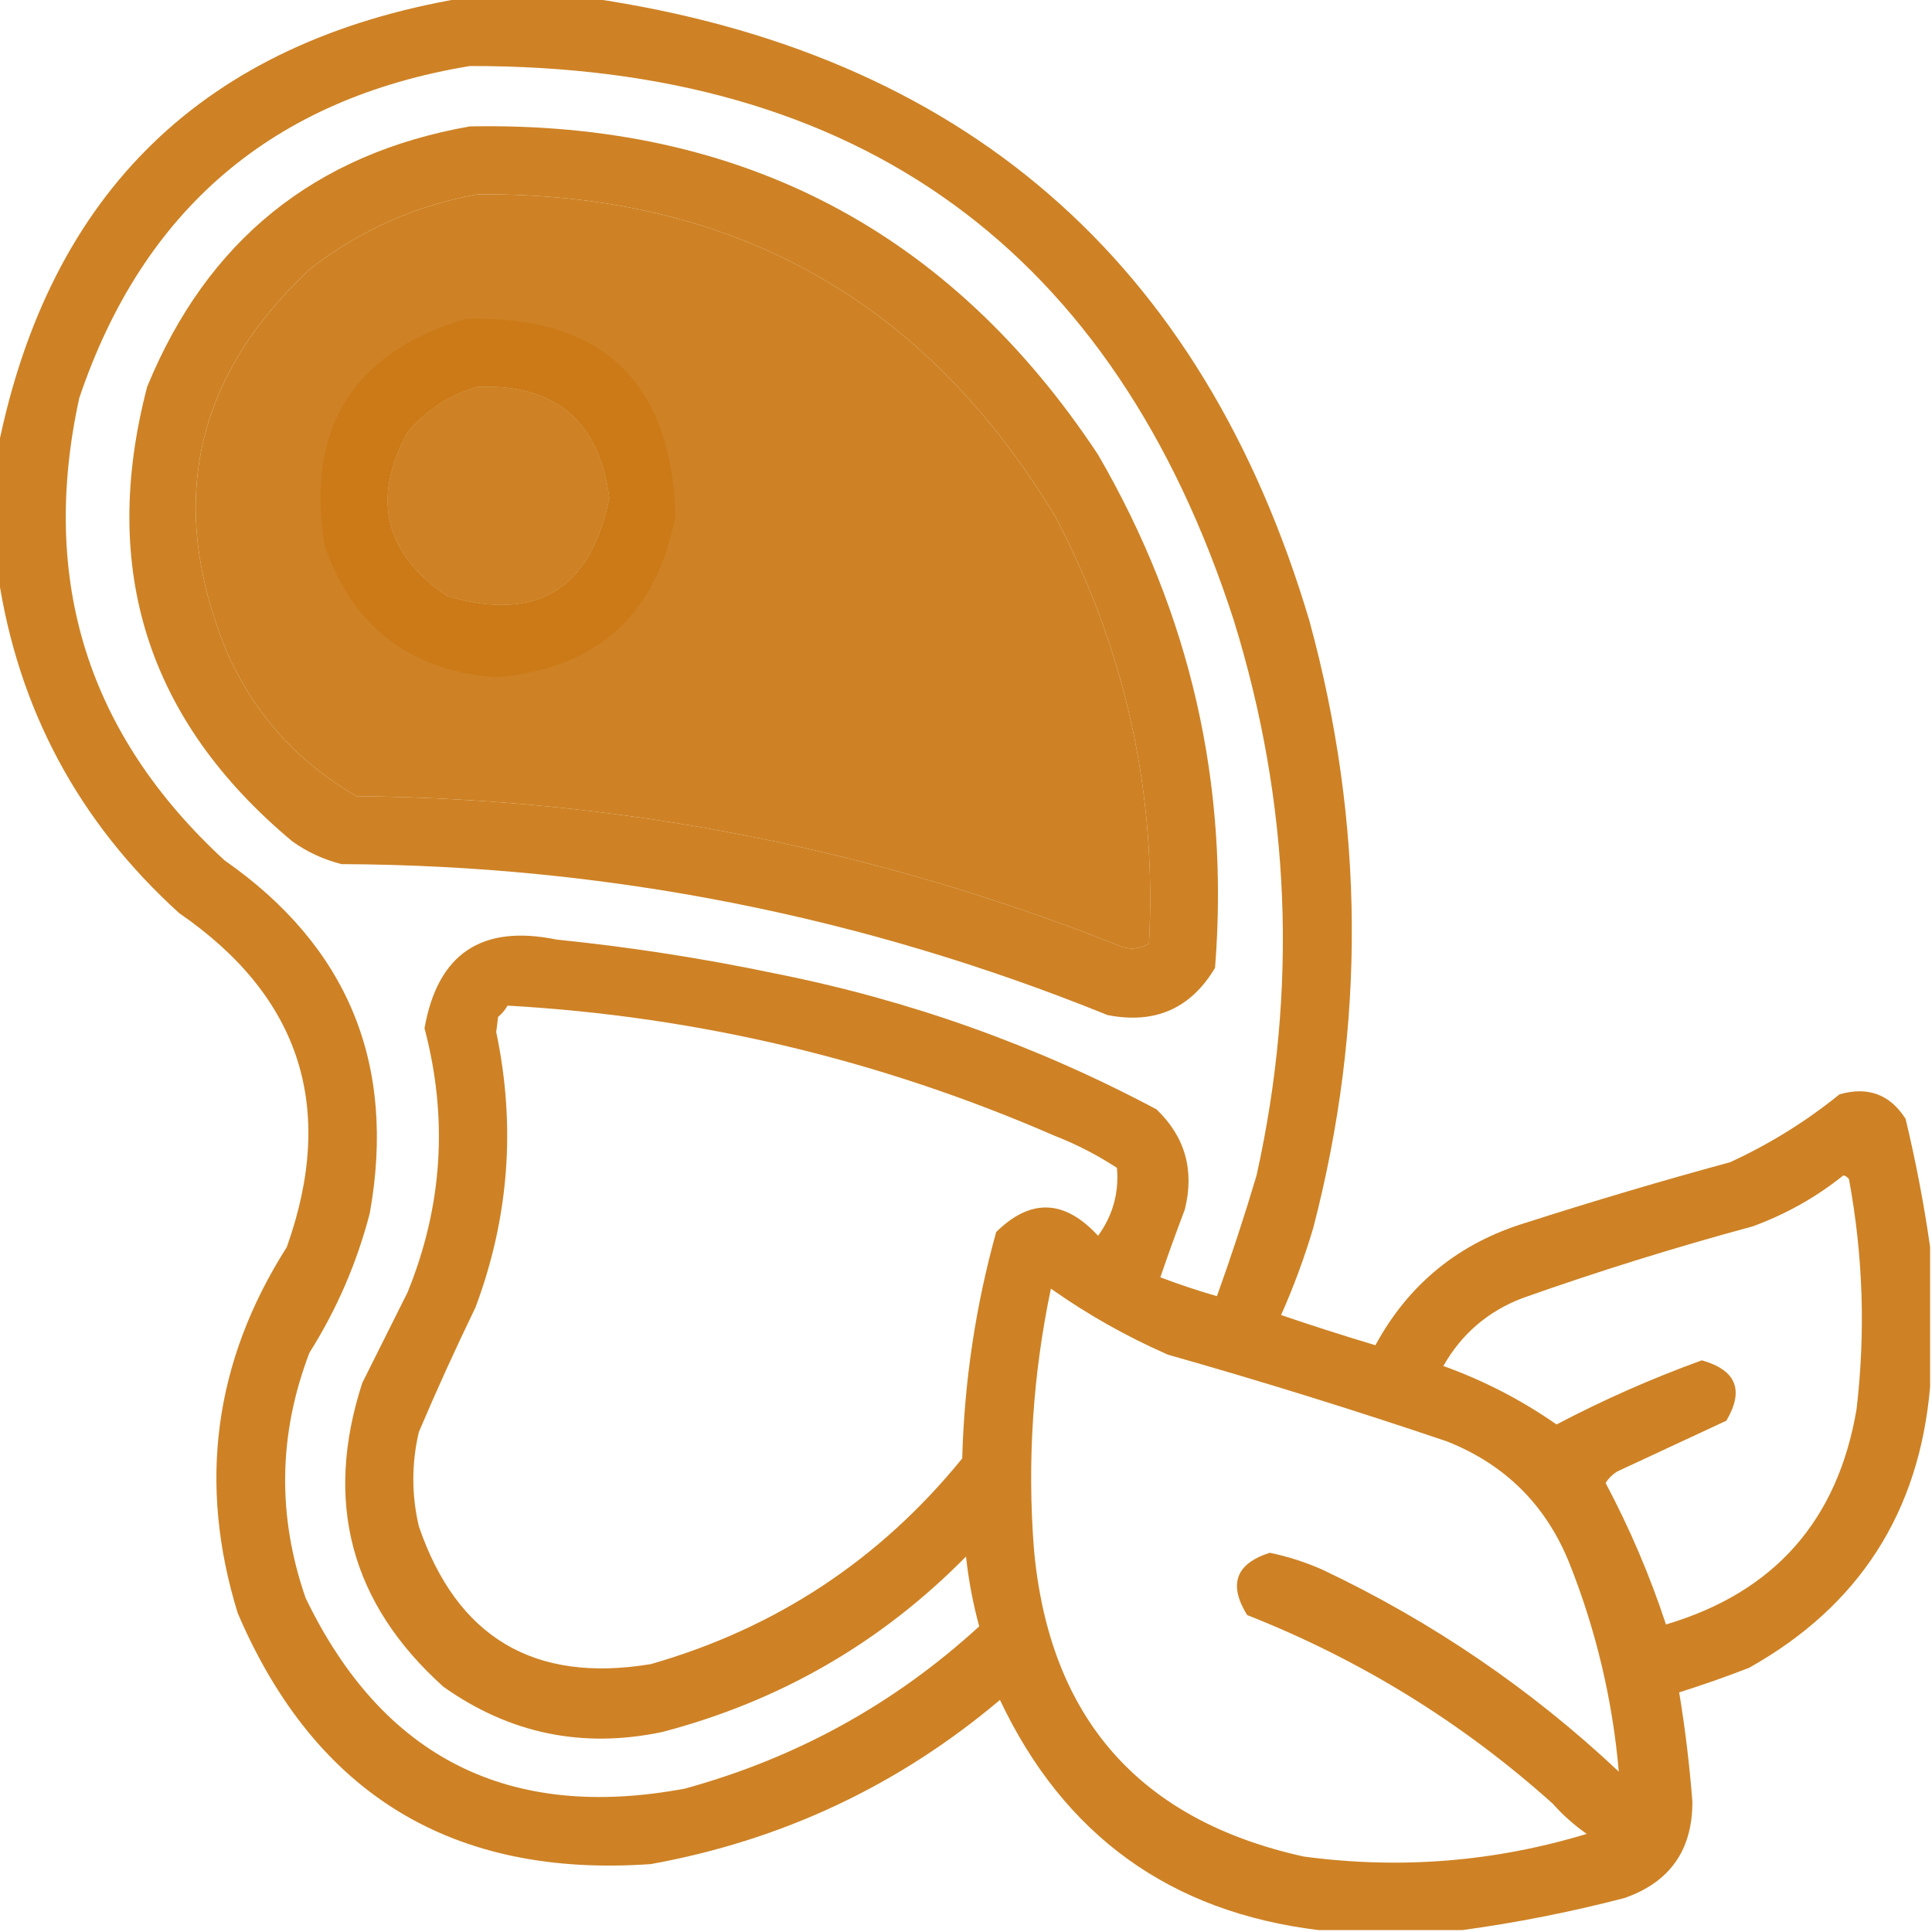
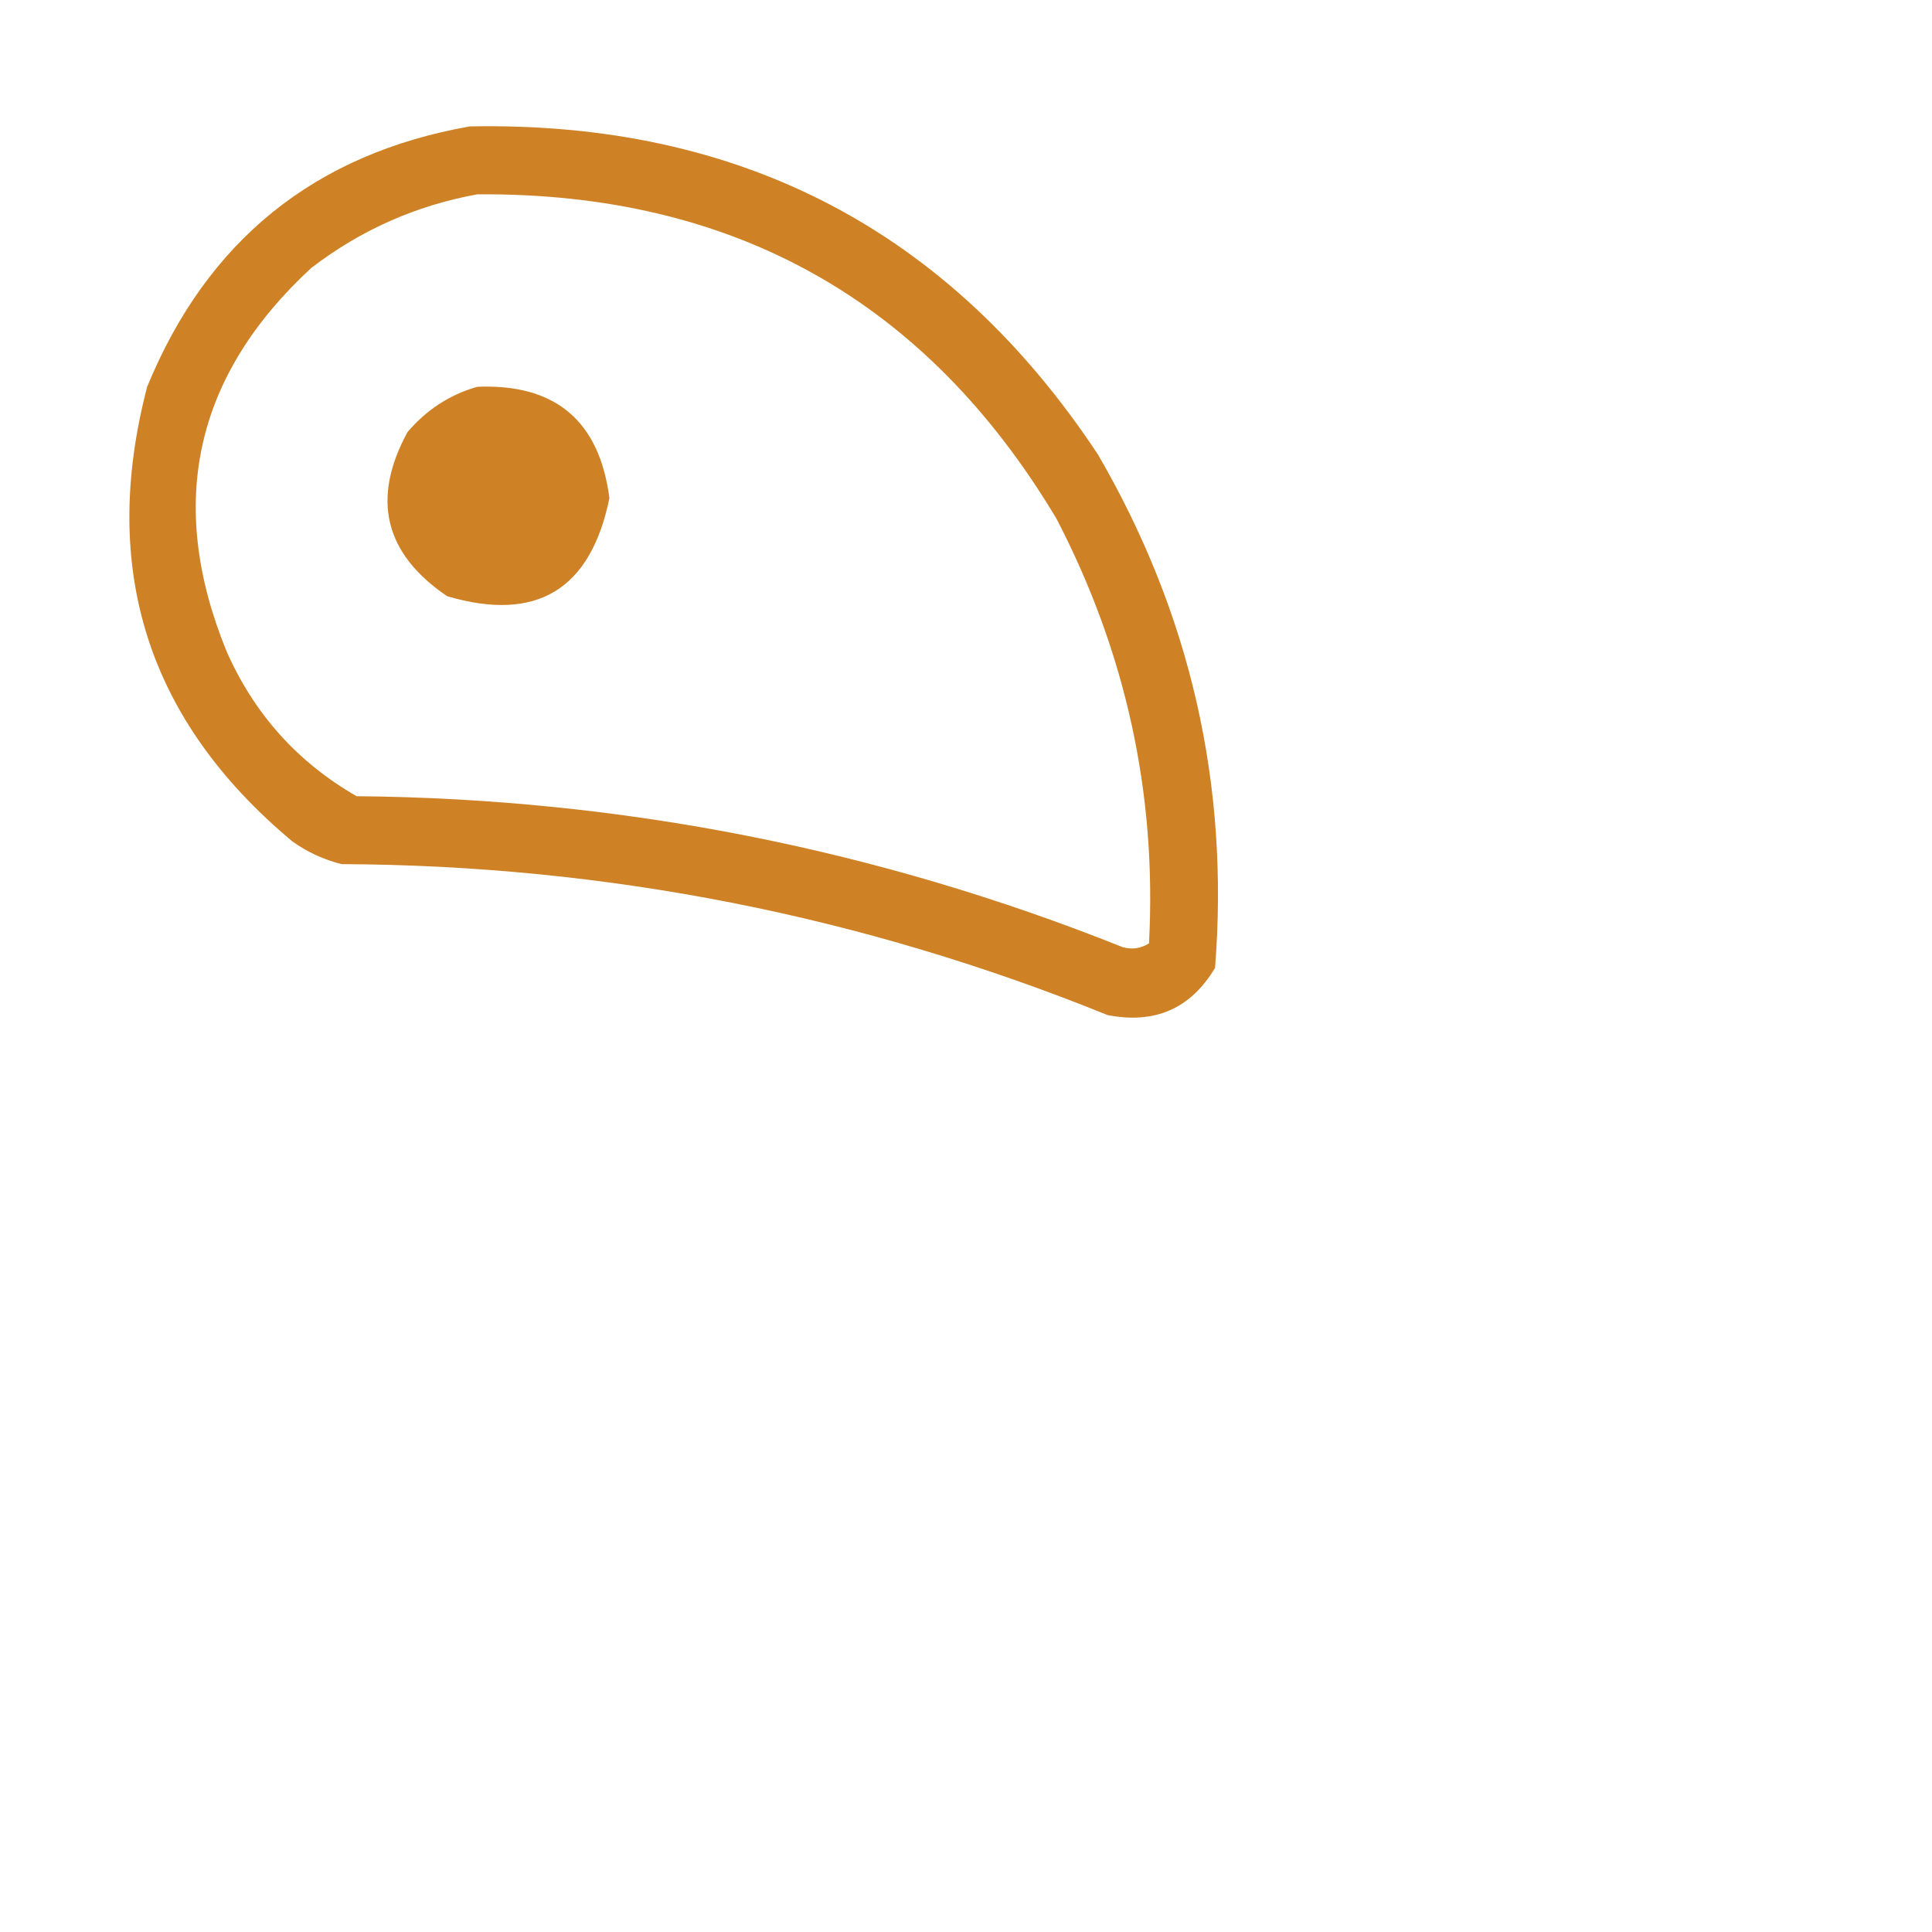
<svg xmlns="http://www.w3.org/2000/svg" width="512" height="512" viewBox="0 0 512 512" fill="none">
  <g clip-path="url(#clip0_83_5096)">
-     <path opacity="0.937" fill-rule="evenodd" clip-rule="evenodd" d="M122.5 -0.5C133.833 -0.5 145.167 -0.5 156.5 -0.5C255.071 13.898 318.571 68.898 347 164.5C361.656 218.135 361.99 271.802 348 325.5C345.658 333.359 342.825 341.026 339.5 348.5C347.765 351.317 356.098 353.984 364.5 356.5C373.33 340.236 386.664 329.402 404.5 324C422.381 318.262 440.381 312.928 458.5 308C468.963 303.188 478.629 297.188 487.5 290C495.041 287.863 500.874 290.03 505 296.5C507.724 307.865 509.891 319.198 511.5 330.5C511.5 342.833 511.5 355.167 511.5 367.5C508.625 400.86 492.625 425.693 463.5 442C457.381 444.373 451.214 446.539 445 448.5C446.574 458.033 447.741 467.699 448.5 477.5C448.523 490.302 442.523 498.802 430.5 503C416.197 506.713 401.863 509.546 387.5 511.5C374.833 511.5 362.167 511.5 349.5 511.5C310.145 506.733 281.978 486.4 265 450.5C238.129 473.183 207.296 487.683 172.5 494C120.066 497.713 83.566 475.547 63 427.5C52.384 393.147 56.717 360.813 76 330.5C89.149 293.615 79.649 264.115 47.5 242C20.829 217.822 4.829 187.989 -0.5 152.5C-0.5 141.167 -0.5 129.833 -0.5 118.5C13.238 50.764 54.238 11.097 122.5 -0.5ZM124.5 17.5C227.782 17.29 295.282 66.29 327 164.5C341.992 213.022 343.992 262.022 333 311.5C329.788 322.301 326.288 332.967 322.5 343.5C317.426 342.031 312.426 340.364 307.5 338.5C309.557 332.497 311.724 326.497 314 320.5C316.572 310.114 314.072 301.281 306.5 294C274.66 277.052 240.993 265.052 205.5 258C186.327 253.975 166.993 250.975 147.5 249C127.65 244.911 115.984 252.744 112.5 272.5C118.801 296.346 117.301 319.679 108 342.5C103.984 350.531 99.984 358.531 96 366.5C85.769 398.08 92.935 424.914 117.5 447C135.028 459.439 154.361 463.439 175.5 459C206.683 450.832 233.516 435.332 256 412.5C256.687 418.797 257.854 424.963 259.5 431C237.051 451.563 211.051 465.896 181.5 474C134.944 482.709 101.444 465.876 81 423.5C73.429 401.72 73.763 380.053 82 358.5C89.254 346.992 94.587 334.659 98 321.5C105.061 281.992 92.228 250.826 59.5 228C23.282 194.657 10.449 153.824 21 105.5C37.877 55.458 72.377 26.124 124.5 17.5ZM126.5 51.5C194.294 50.969 245.461 79.636 280 137.5C298.42 172.986 306.586 210.486 304.5 250C302.305 251.373 299.971 251.706 297.5 251C232.384 224.977 164.717 211.644 94.5 211C78.809 201.973 67.309 189.14 60 172.5C44.065 133.413 51.565 99.579 82.5 71C95.636 60.929 110.303 54.429 126.5 51.5ZM126.5 102.5C147.168 101.668 158.834 111.502 161.5 132C156.535 156.312 142.201 164.978 118.5 158C101.85 146.711 98.35 132.211 108 114.5C113.066 108.564 119.232 104.564 126.5 102.5ZM134.5 266.5C184.901 269.35 233.234 280.85 279.5 301C285.319 303.269 290.819 306.102 296 309.5C296.578 316.102 294.911 322.102 291 327.5C282.136 317.838 273.136 317.505 264 326.5C258.549 346.101 255.549 366.101 255 386.5C233.2 413.315 205.7 431.482 172.5 441C141.598 446.139 121.098 433.972 111 404.5C109.047 396.173 109.047 387.84 111 379.5C115.709 368.412 120.709 357.412 126 346.5C134.906 322.709 136.74 298.376 131.5 273.5C131.667 272.167 131.833 270.833 132 269.5C133.045 268.627 133.878 267.627 134.5 266.5ZM488.5 311.5C489.117 311.611 489.617 311.944 490 312.5C493.742 332.731 494.409 353.064 492 373.5C486.987 403.011 470.153 422.011 441.5 430.5C437.241 417.561 431.908 405.061 425.5 393C426.272 391.779 427.272 390.779 428.5 390C438.197 385.484 447.864 380.984 457.5 376.5C462.29 368.407 460.123 363.073 451 360.5C437.753 365.302 424.919 370.968 412.5 377.5C403.259 371.045 393.259 365.878 382.5 362C387.338 353.497 394.338 347.497 403.5 344C423.577 336.896 443.911 330.563 464.5 325C473.341 321.753 481.341 317.253 488.5 311.5ZM278.5 341.5C288.19 348.348 298.523 354.182 309.5 359C334.376 366.051 359.043 373.718 383.5 382C399 388.167 409.833 399 416 414.5C423.021 432.246 427.354 450.58 429 469.5C405.694 447.587 379.527 429.754 350.5 416C345.999 414 341.332 412.5 336.5 411.5C327.481 414.389 325.481 419.889 330.5 428C360.584 439.865 387.584 456.532 411.5 478C414.203 481.038 417.203 483.705 420.5 486C396.013 493.42 371.013 495.42 345.5 492C301.874 482.364 278.04 455.198 274 410.5C272.209 387.332 273.709 364.332 278.5 341.5Z" fill="#CB7A17" />
    <path opacity="0.936" fill-rule="evenodd" clip-rule="evenodd" d="M124.5 33.499C196.221 32.104 251.721 61.104 291 120.499C315.505 162.704 325.838 208.037 322 256.499C315.545 267.305 306.045 271.471 293.5 268.999C228.449 242.656 160.782 229.322 90.5 228.999C85.777 227.803 81.443 225.803 77.5 222.999C39.176 191.024 26.342 150.857 39 102.499C54.897 63.759 83.397 40.759 124.5 33.499ZM126.5 51.499C110.303 54.429 95.636 60.929 82.5 70.999C51.565 99.579 44.065 133.412 60 172.499C67.309 189.139 78.809 201.972 94.5 210.999C164.717 211.643 232.384 224.976 297.5 250.999C299.971 251.705 302.305 251.372 304.5 249.999C306.586 210.485 298.42 172.985 280 137.499C245.461 79.635 194.294 50.969 126.5 51.499ZM126.5 102.499C119.232 104.563 113.066 108.563 108 114.499C98.35 132.21 101.85 146.71 118.5 157.999C142.201 164.977 156.535 156.311 161.5 131.999C158.834 111.501 147.168 101.667 126.5 102.499Z" fill="#CB7A17" />
-     <path opacity="0.934" fill-rule="evenodd" clip-rule="evenodd" d="M123.5 84.501C159.342 83.514 177.842 100.847 179 136.501C174.116 162.883 158.283 177.217 131.5 179.501C108.601 177.757 93.434 166.09 86 144.501C81.059 113.349 93.559 93.349 123.5 84.501ZM126.5 102.501C119.232 104.565 113.066 108.565 108 114.501C98.35 132.212 101.85 146.712 118.5 158.001C142.201 164.979 156.535 156.313 161.5 132.001C158.834 111.503 147.168 101.669 126.5 102.501Z" fill="#CB7A17" />
  </g>
  <defs>
    <clipPath id="clip0_83_5096">
      <rect width="512" height="512" fill="white" />
    </clipPath>
  </defs>
</svg>